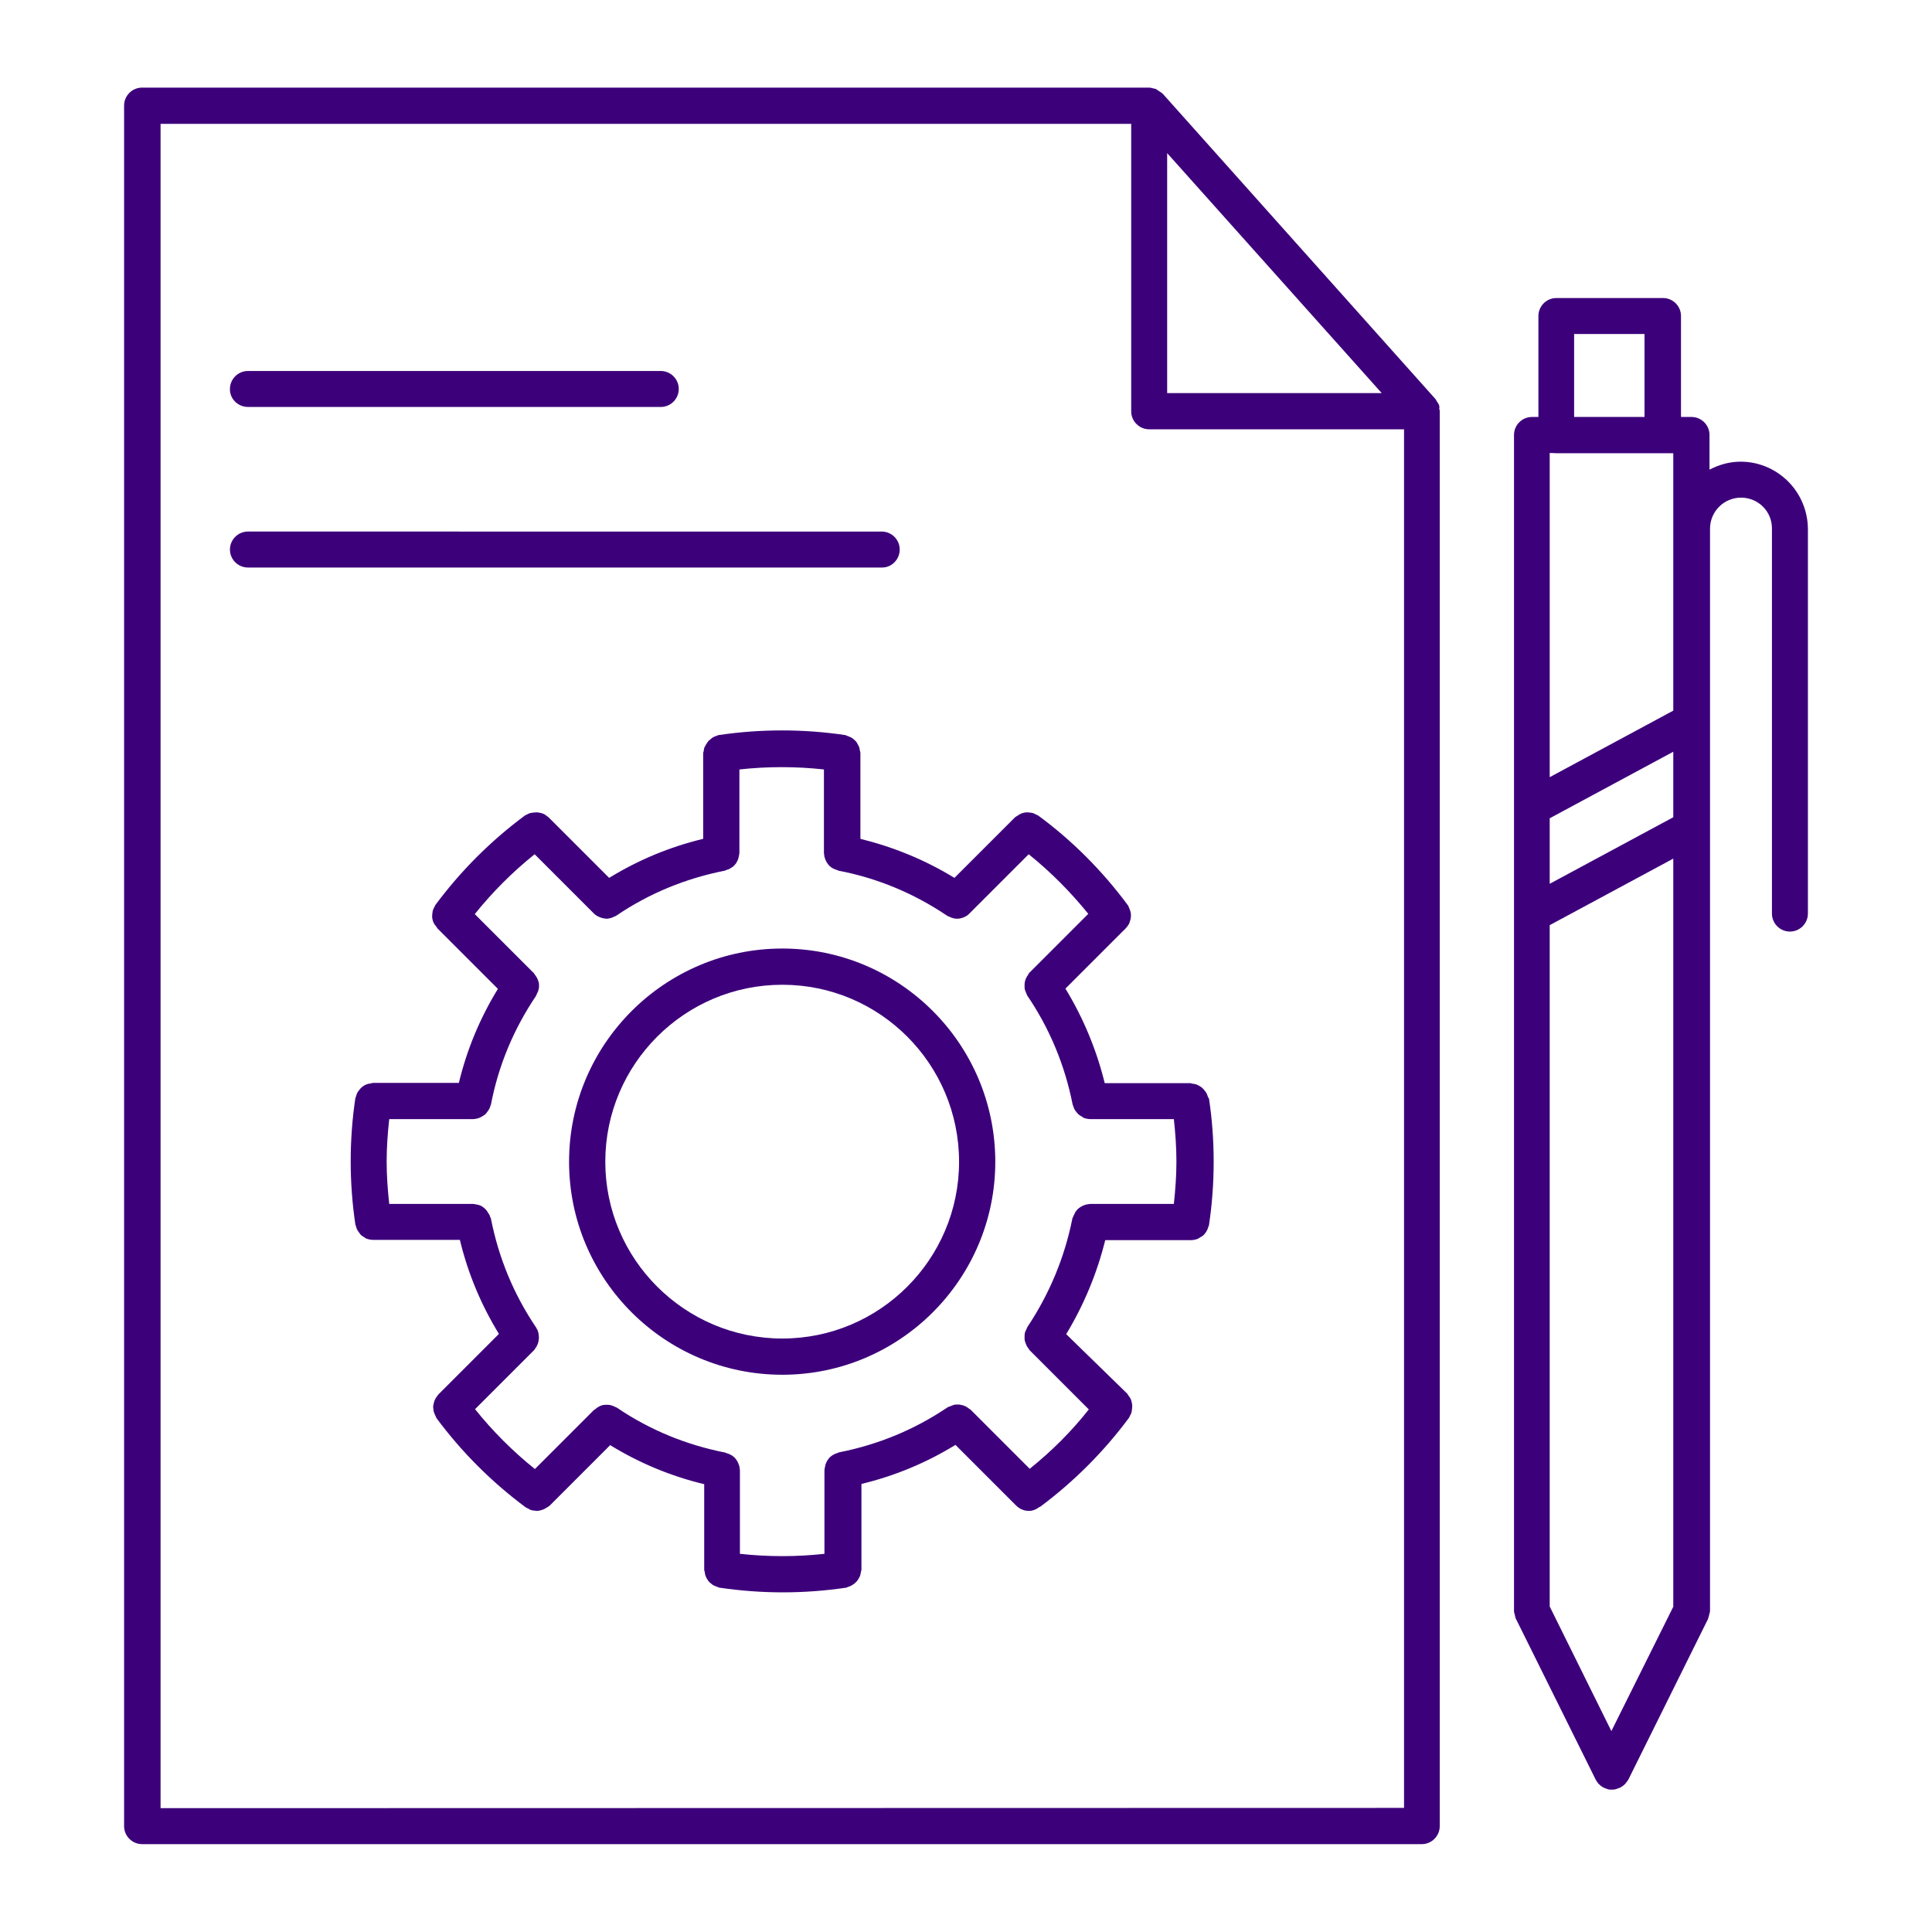
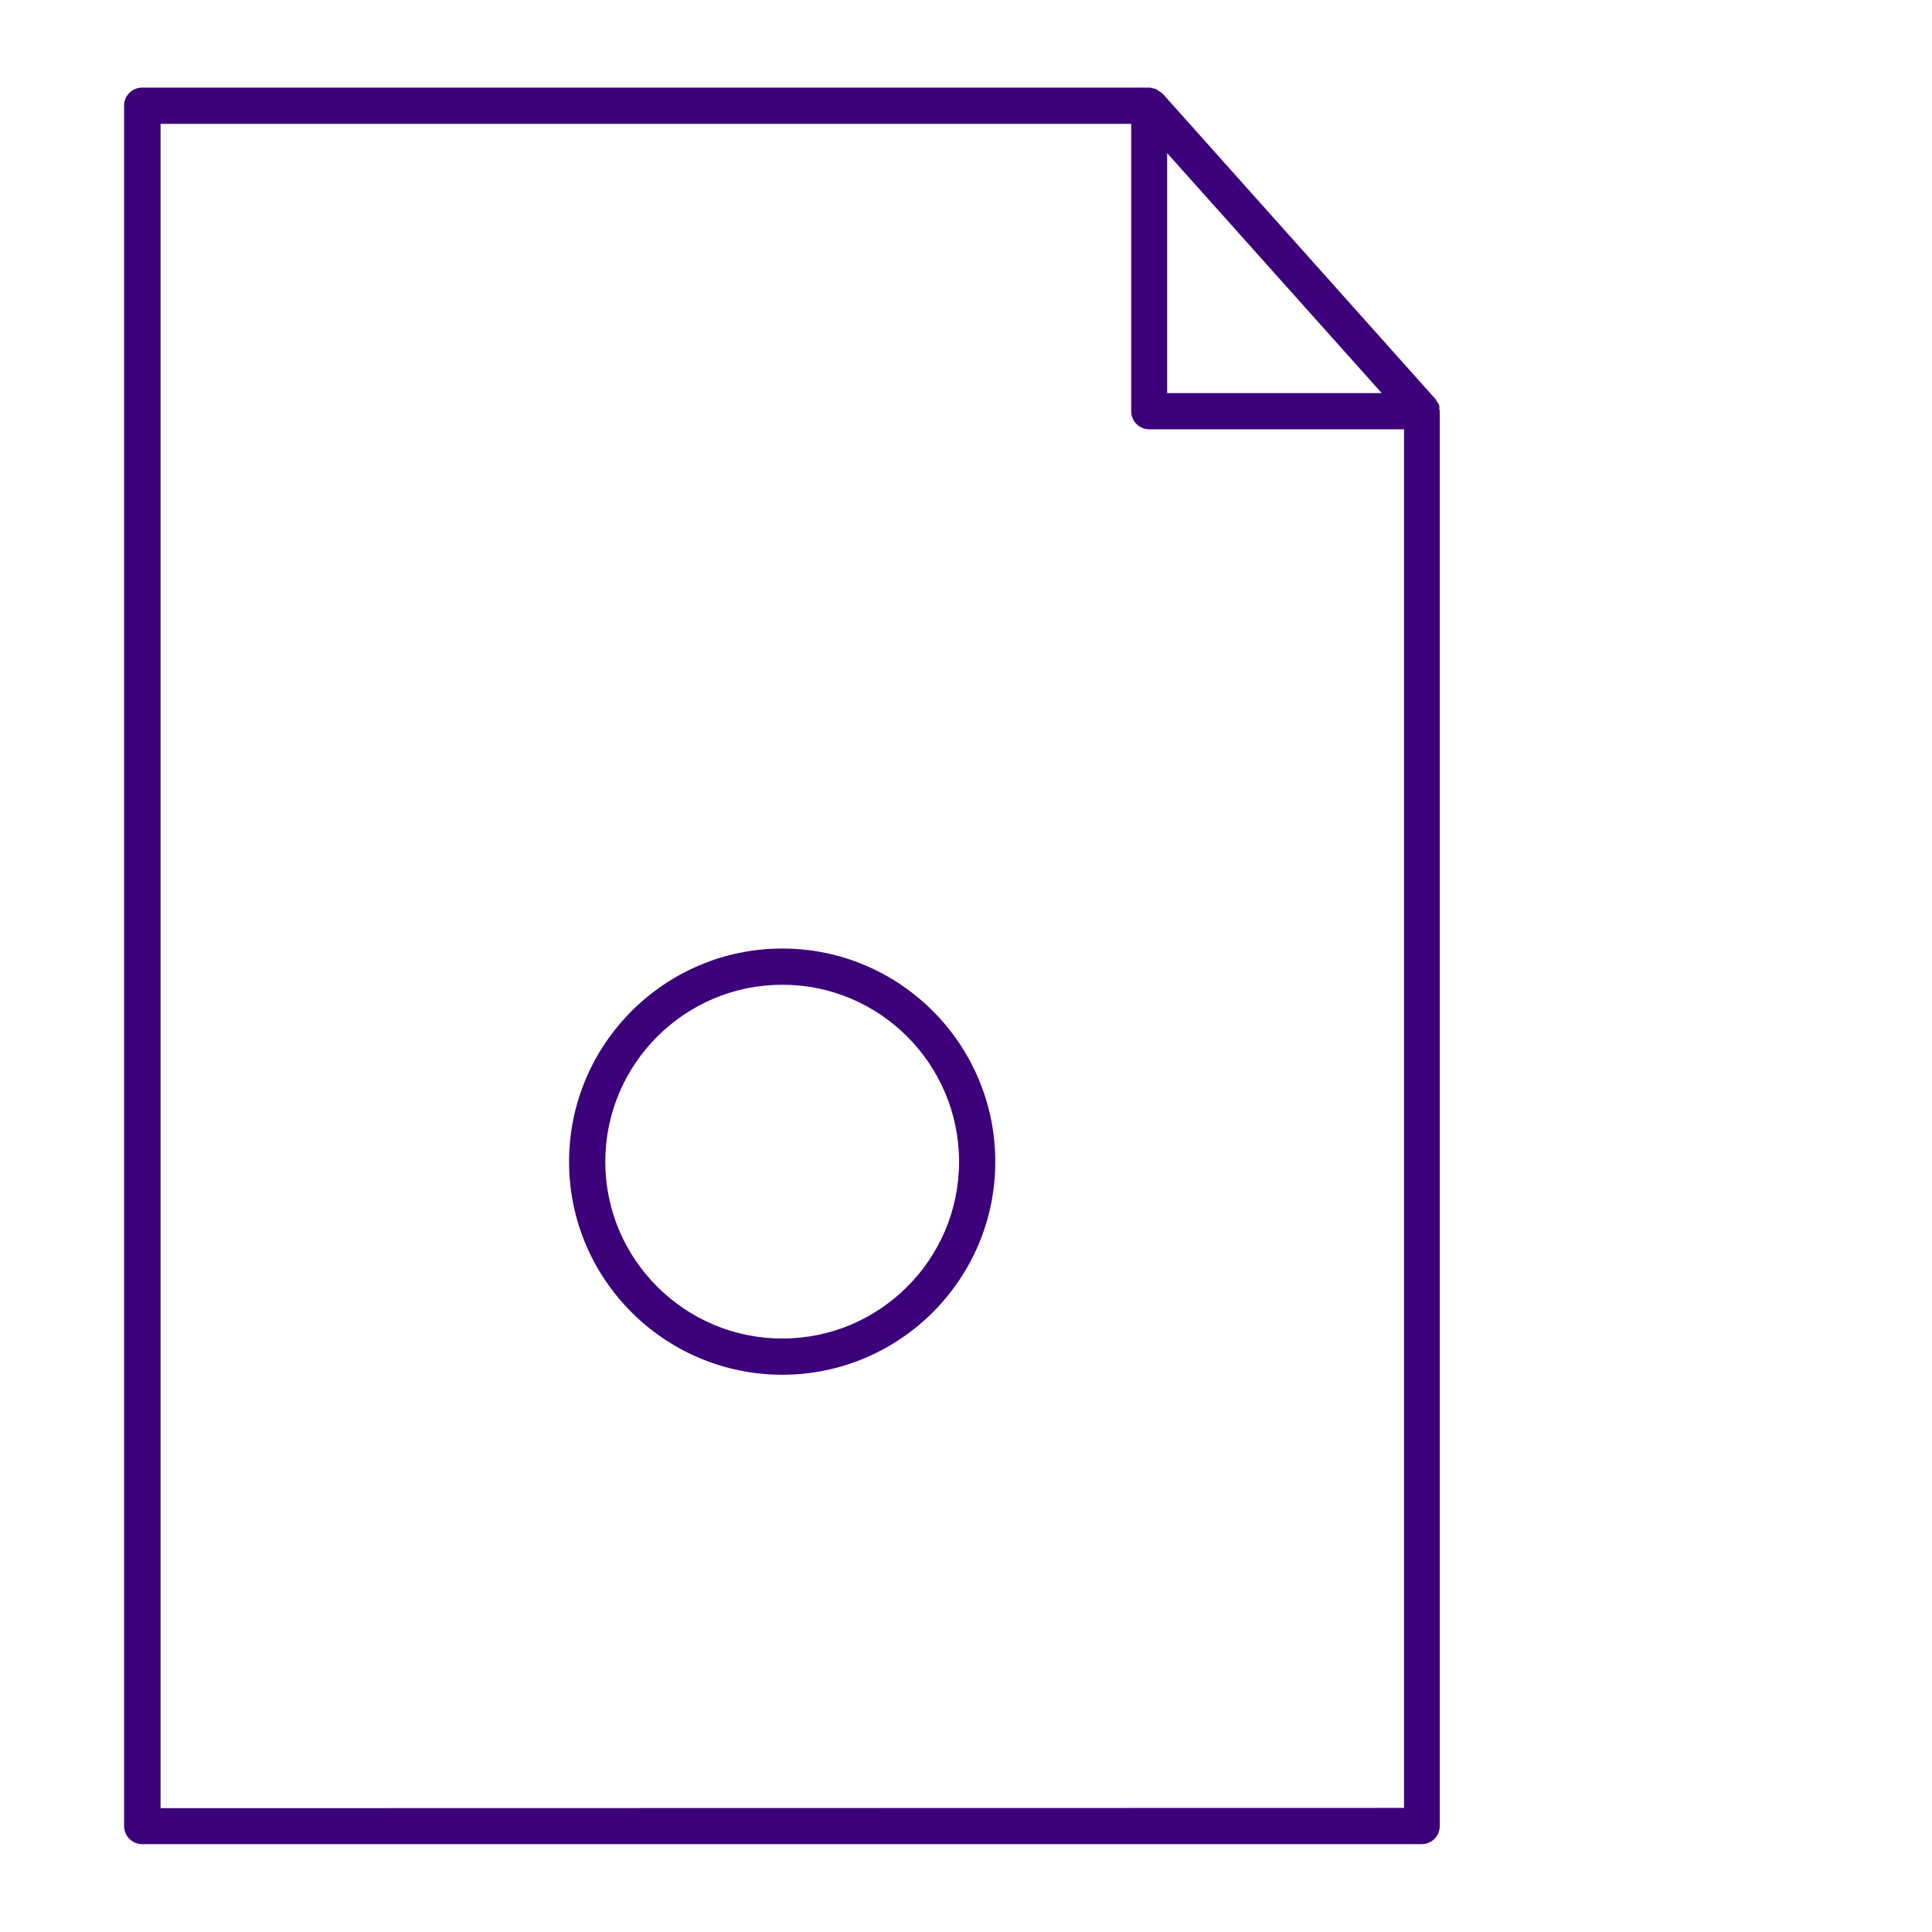
<svg xmlns="http://www.w3.org/2000/svg" version="1.1" id="Layer_1" x="0px" y="0px" viewBox="0 0 752 752" style="enable-background:new 0 0 752 752;" xml:space="preserve">
  <style type="text/css">
	.st0{fill:#3D007B;}
</style>
  <g>
-     <path class="st0" d="M470.1,426.8c-0.1-0.5-0.3-0.9-0.5-1.3c-0.2-0.4-0.5-0.8-0.8-1.1c-0.3-0.4-0.5-0.7-0.9-1   c-0.4-0.3-0.8-0.6-1.2-0.8c-0.4-0.2-0.7-0.4-1.1-0.5c-0.5-0.2-1-0.2-1.5-0.3c-0.3,0-0.5-0.2-0.8-0.2h-33.3   c-3.2-13-8.3-25.3-15.3-36.8l22.8-22.8c0,0,0,0,0.1,0c0.1-0.1,0.2-0.3,0.3-0.4l0.3-0.3c0,0,0.1-0.1,0.1-0.1   c0.6-0.7,1.1-1.4,1.4-2.2c0,0,0-0.1,0-0.1c0.3-0.8,0.5-1.6,0.5-2.5c0-0.1,0-0.1,0-0.2c0-0.8-0.2-1.6-0.5-2.3   c-0.1-0.2-0.1-0.3-0.2-0.5c-0.2-0.4-0.3-0.9-0.6-1.2c-9.8-13.2-21.4-24.9-34.7-34.7c-0.2-0.2-0.5-0.2-0.8-0.4   c-0.4-0.2-0.9-0.5-1.3-0.6c-0.4-0.1-0.8-0.2-1.2-0.2c-0.5-0.1-0.9-0.1-1.4-0.1c-0.4,0-0.8,0.1-1.2,0.2c-0.5,0.1-0.9,0.3-1.3,0.5   c-0.4,0.2-0.8,0.5-1.1,0.7c-0.3,0.2-0.6,0.3-0.8,0.5l-23.6,23.6c-11.4-7-23.7-12-36.6-15.2v-33.4c0-0.3-0.1-0.6-0.2-0.9   c-0.1-0.5-0.1-0.9-0.3-1.4c-0.1-0.4-0.4-0.8-0.6-1.2c-0.2-0.4-0.4-0.8-0.7-1.1s-0.6-0.6-1-0.9c-0.4-0.3-0.7-0.5-1.1-0.7   c-0.4-0.2-0.9-0.3-1.3-0.5c-0.3-0.1-0.5-0.3-0.8-0.3c-16.1-2.4-32.9-2.4-49.1,0c-0.3,0-0.6,0.2-0.8,0.3c-0.5,0.1-0.9,0.3-1.3,0.5   c-0.4,0.2-0.8,0.5-1.1,0.8c-0.3,0.3-0.7,0.5-1,0.9c-0.3,0.4-0.5,0.7-0.8,1.2c-0.2,0.4-0.4,0.7-0.6,1.1c-0.2,0.5-0.2,0.9-0.3,1.4   c0,0.3-0.2,0.5-0.2,0.8v33.4c-12.9,3.1-25.2,8.2-36.6,15.2l-23.6-23.6c-0.2-0.2-0.5-0.3-0.7-0.5c-0.4-0.3-0.7-0.6-1.2-0.8   c-0.4-0.2-0.8-0.3-1.3-0.4c-0.4-0.1-0.8-0.2-1.3-0.2c-0.5,0-0.9,0-1.4,0.1c-0.4,0-0.9,0.1-1.3,0.2c-0.5,0.1-0.9,0.4-1.3,0.6   c-0.3,0.1-0.6,0.2-0.8,0.4c-13.2,9.8-24.9,21.5-34.7,34.7c-0.2,0.2-0.2,0.5-0.4,0.8c-0.2,0.4-0.5,0.9-0.6,1.3   c-0.1,0.4-0.2,0.8-0.2,1.2c-0.1,0.5-0.1,0.9-0.1,1.4c0,0.4,0.1,0.8,0.2,1.2c0.1,0.5,0.3,0.9,0.5,1.3c0.2,0.4,0.5,0.8,0.8,1.1   c0.2,0.2,0.3,0.5,0.5,0.8l23.6,23.6c-7,11.4-12.1,23.7-15.2,36.6h-33.4c-0.3,0-0.5,0.1-0.8,0.2c-0.5,0.1-1,0.1-1.5,0.3   c-0.4,0.1-0.8,0.3-1.1,0.5c-0.4,0.2-0.8,0.5-1.1,0.8c-0.4,0.3-0.6,0.7-0.9,1c-0.3,0.3-0.5,0.7-0.7,1c-0.2,0.4-0.4,0.9-0.5,1.4   c-0.1,0.3-0.2,0.5-0.3,0.8c-1.2,8.1-1.8,16.3-1.8,24.5c0,8.2,0.6,16.4,1.8,24.5c0,0.3,0.2,0.6,0.3,0.9c0.1,0.4,0.2,0.8,0.4,1.2   c0.2,0.4,0.5,0.8,0.8,1.2c0.2,0.3,0.4,0.6,0.7,0.9c0.4,0.4,0.9,0.6,1.3,0.9c0.3,0.2,0.5,0.4,0.8,0.5c0.8,0.3,1.7,0.5,2.6,0.5H179   c3.1,12.9,8.2,25.2,15.2,36.6l-23.6,23.6c-0.2,0.2-0.3,0.5-0.5,0.7c-0.3,0.4-0.6,0.8-0.8,1.3c-0.2,0.4-0.3,0.7-0.4,1.1   c-0.1,0.5-0.2,0.9-0.3,1.4c0,0.4,0,0.8,0.1,1.2c0,0.5,0.1,1,0.3,1.4c0.1,0.4,0.3,0.8,0.5,1.2c0.2,0.3,0.2,0.6,0.4,0.9   c9.8,13.2,21.5,24.9,34.7,34.7c0.3,0.2,0.7,0.3,1,0.5c0.3,0.2,0.6,0.3,0.9,0.5c0.6,0.2,1.2,0.3,1.7,0.3c0.2,0,0.4,0.1,0.6,0.1   c1,0,2-0.3,3-0.7c0.2-0.1,0.3-0.2,0.5-0.3c0.5-0.3,1.1-0.6,1.6-1l23.6-23.6c11.4,7,23.7,12.1,36.6,15.2v33.3c0,0.3,0.1,0.5,0.2,0.8   c0.1,0.5,0.1,1,0.3,1.5c0.1,0.4,0.3,0.7,0.5,1.1c0.2,0.4,0.5,0.8,0.8,1.2c0.3,0.3,0.6,0.6,0.9,0.8c0.4,0.3,0.7,0.6,1.2,0.8   c0.4,0.2,0.8,0.3,1.3,0.5c0.3,0.1,0.5,0.3,0.9,0.3c8.2,1.2,16.4,1.8,24.5,1.8c8.1,0,16.4-0.6,24.5-1.8c0.3,0,0.6-0.2,0.8-0.3   c0.5-0.1,0.9-0.3,1.3-0.5c0.4-0.2,0.8-0.5,1.1-0.7c0.4-0.3,0.7-0.6,1-0.9c0.3-0.3,0.5-0.7,0.8-1.1c0.2-0.4,0.4-0.8,0.6-1.2   c0.1-0.4,0.2-0.9,0.3-1.4c0-0.3,0.2-0.6,0.2-0.9l0-33.4c12.9-3.1,25.2-8.2,36.6-15.2l23.6,23.6c1.4,1.4,3.2,2.1,5,2.1   c1.4,0,2.7-0.5,3.9-1.4c0.2-0.1,0.4-0.2,0.6-0.3c13.1-9.8,24.7-21.4,34.4-34.5c0.2-0.2,0.2-0.5,0.4-0.8c0.2-0.4,0.5-0.8,0.6-1.3   c0.1-0.4,0.2-0.8,0.2-1.3c0.1-0.5,0.1-0.9,0.1-1.4c0-0.4-0.1-0.9-0.2-1.3c-0.1-0.4-0.2-0.9-0.4-1.3c-0.2-0.4-0.5-0.8-0.8-1.2   c-0.2-0.2-0.3-0.5-0.5-0.8L415,519.3c6.9-11.4,12-23.7,15.2-36.6h33.4h0c0.9,0,1.8-0.2,2.6-0.5c0.3-0.1,0.5-0.3,0.8-0.5   c0.5-0.3,1-0.5,1.4-0.9c0.3-0.2,0.4-0.5,0.7-0.8c0.3-0.4,0.6-0.8,0.8-1.3c0.2-0.4,0.3-0.7,0.4-1.1c0.1-0.3,0.3-0.6,0.3-0.9   c1.2-8,1.8-16.3,1.8-24.5c0-8.3-0.6-16.5-1.8-24.5C470.4,427.3,470.2,427.1,470.1,426.8L470.1,426.8z M400.8,571.7l-23-23   c-0.2-0.2-0.4-0.2-0.6-0.4c-0.4-0.3-0.8-0.6-1.2-0.8c-0.4-0.2-0.8-0.4-1.2-0.5c-0.5-0.1-0.9-0.2-1.4-0.3c-0.4,0-0.8,0-1.3,0   c-0.5,0-0.9,0.1-1.3,0.3s-0.9,0.3-1.3,0.5c-0.2,0.1-0.5,0.1-0.7,0.3c-12.9,8.7-27,14.5-42.2,17.5c-0.2,0-0.4,0.2-0.7,0.3   c-0.5,0.1-0.9,0.3-1.3,0.5c-0.4,0.2-0.7,0.4-1.1,0.7c-0.4,0.3-0.7,0.6-1,1c-0.3,0.4-0.5,0.7-0.7,1.1c-0.2,0.4-0.4,0.8-0.5,1.2   c-0.1,0.5-0.2,0.9-0.3,1.4c0,0.3-0.1,0.5-0.1,0.7v32.6c-10.9,1.2-21.9,1.2-32.9,0v-32.5c0-0.3-0.1-0.5-0.1-0.7   c0-0.5-0.1-0.9-0.3-1.4c-0.1-0.4-0.3-0.8-0.5-1.2c-0.2-0.4-0.5-0.8-0.7-1.1c-0.3-0.4-0.6-0.7-1-1c-0.3-0.3-0.7-0.5-1.1-0.7   c-0.4-0.2-0.8-0.4-1.3-0.5c-0.2-0.1-0.4-0.2-0.7-0.3c-15.2-3-29.4-8.8-42.2-17.5c-0.2-0.1-0.5-0.2-0.7-0.3   c-0.4-0.2-0.8-0.4-1.2-0.5c-0.5-0.2-1-0.3-1.5-0.3c-0.4,0-0.7,0-1.1,0c-0.6,0-1.1,0.1-1.6,0.3c-0.3,0.1-0.6,0.2-0.9,0.4   c-0.5,0.3-1,0.6-1.4,1c-0.1,0.1-0.3,0.2-0.5,0.3l-23,23c-8.6-6.9-16.4-14.7-23.3-23.3l23-23c0.2-0.2,0.3-0.4,0.4-0.6   c0.3-0.4,0.5-0.7,0.7-1.1c0.2-0.4,0.4-0.9,0.5-1.3c0.1-0.4,0.2-0.8,0.2-1.2c0.1-0.5,0.1-1,0-1.5c0-0.4-0.1-0.8-0.2-1.2   c-0.1-0.5-0.3-1-0.6-1.4c-0.1-0.2-0.1-0.4-0.3-0.6c-8.7-12.9-14.5-27-17.5-42.2c0-0.2-0.2-0.4-0.3-0.7c-0.1-0.5-0.3-0.9-0.6-1.3   c-0.2-0.4-0.5-0.7-0.7-1.1c-0.3-0.4-0.6-0.7-0.9-1c-0.4-0.3-0.7-0.5-1.1-0.8c-0.4-0.2-0.8-0.4-1.2-0.5c-0.5-0.1-0.9-0.2-1.5-0.3   c-0.2,0-0.4-0.1-0.7-0.1h-32.6c-0.6-5.5-1-11-1-16.5c0-5.5,0.4-11,1-16.5h32.5c0.9,0,1.8-0.2,2.6-0.5c0.3-0.1,0.5-0.3,0.8-0.4   c0.5-0.3,1-0.6,1.4-0.9c0.3-0.2,0.4-0.5,0.7-0.8c0.3-0.4,0.6-0.8,0.9-1.3c0.2-0.3,0.3-0.7,0.4-1c0.1-0.3,0.2-0.5,0.3-0.8   c2.9-15.1,8.8-29.3,17.5-42.2c0.1-0.2,0.2-0.4,0.3-0.7c0.2-0.4,0.4-0.9,0.6-1.3c0.1-0.4,0.2-0.8,0.3-1.3c0-0.5,0-0.9,0-1.3   c0-0.4-0.1-0.9-0.3-1.3c-0.1-0.4-0.3-0.8-0.5-1.2c-0.2-0.4-0.5-0.8-0.8-1.2c-0.2-0.2-0.2-0.4-0.4-0.6l-23-23   c6.9-8.6,14.7-16.4,23.3-23.3l23,23c0,0,0.1,0,0.1,0.1c0.6,0.6,1.3,1,2,1.3c0.2,0.1,0.3,0.1,0.5,0.2c0.8,0.3,1.5,0.4,2.3,0.5h0h0h0   c0.8,0,1.6-0.2,2.4-0.5c0.2-0.1,0.4-0.2,0.6-0.3c0.3-0.1,0.6-0.2,0.9-0.4c12.8-8.7,27-14.5,42.2-17.5c0.2,0,0.4-0.2,0.7-0.3   c0.5-0.1,0.9-0.3,1.3-0.5c0.4-0.2,0.7-0.5,1.1-0.7c0.4-0.3,0.7-0.6,1-1c0.3-0.3,0.5-0.7,0.7-1.1c0.2-0.4,0.4-0.8,0.5-1.2   c0.1-0.5,0.2-0.9,0.3-1.4c0-0.2,0.1-0.5,0.1-0.7v-32.5c10.9-1.2,22-1.2,32.9,0v32.5c0,0.3,0.1,0.5,0.1,0.7c0,0.5,0.1,0.9,0.3,1.4   c0.1,0.4,0.3,0.8,0.5,1.2c0.2,0.4,0.5,0.8,0.7,1.1c0.3,0.4,0.6,0.7,1,1c0.3,0.3,0.7,0.5,1.1,0.7c0.4,0.2,0.9,0.4,1.3,0.5   c0.2,0.1,0.4,0.2,0.7,0.3c15.1,2.9,29.3,8.8,42.2,17.5c0.3,0.2,0.6,0.3,0.9,0.4c0.2,0.1,0.4,0.2,0.6,0.3c0.8,0.3,1.6,0.5,2.4,0.5   c0.9,0,1.7-0.2,2.5-0.5c0.1,0,0.1,0,0.2-0.1c0.8-0.3,1.6-0.8,2.2-1.5c0,0,0,0,0,0l23-23c8.6,6.9,16.3,14.7,23.2,23.2l-23,23   c-0.2,0.2-0.3,0.4-0.4,0.7c-0.3,0.4-0.5,0.7-0.7,1.1c-0.2,0.4-0.4,0.8-0.5,1.3c-0.1,0.4-0.2,0.8-0.2,1.3c0,0.4,0,0.9,0,1.3   c0,0.5,0.1,0.9,0.3,1.3c0.1,0.4,0.3,0.8,0.5,1.2c0.1,0.2,0.1,0.5,0.3,0.7c8.7,12.8,14.6,27.1,17.6,42.3c0.1,0.3,0.2,0.5,0.3,0.8   c0.1,0.3,0.2,0.7,0.4,1c0.2,0.5,0.6,0.9,0.9,1.3c0.2,0.2,0.4,0.5,0.6,0.7c0.5,0.4,1,0.7,1.5,1c0.2,0.1,0.4,0.3,0.6,0.4   c0.8,0.3,1.7,0.5,2.6,0.5c0,0,0.1,0,0.1,0h32.4c0.6,5.4,1,10.9,1,16.5c0,5.5-0.4,11-1,16.5h-32.5c-0.2,0-0.5,0.1-0.7,0.1   c-0.5,0.1-0.9,0.1-1.4,0.3c-0.4,0.1-0.8,0.3-1.2,0.5c-0.4,0.2-0.8,0.5-1.1,0.7c-0.4,0.3-0.7,0.6-1,1c-0.3,0.3-0.5,0.7-0.7,1.1   c-0.2,0.4-0.4,0.8-0.6,1.3c-0.1,0.2-0.2,0.4-0.3,0.7c-3,15.1-8.9,29.3-17.5,42.2c-0.1,0.2-0.2,0.4-0.3,0.7   c-0.2,0.4-0.4,0.9-0.6,1.3c-0.1,0.4-0.2,0.8-0.2,1.3c0,0.5,0,0.9,0,1.4c0,0.4,0.1,0.9,0.3,1.3c0.1,0.4,0.3,0.8,0.5,1.3   c0.2,0.4,0.5,0.8,0.8,1.2c0.2,0.2,0.2,0.4,0.4,0.6l23,23C417.2,557,409.4,564.8,400.8,571.7L400.8,571.7z" />
    <path class="st0" d="M304.5,369.2c-45.7,0-83,37.2-83,83c0,45.7,37.2,82.9,83,82.9c45.7,0,82.9-37.2,82.9-82.9   C387.4,406.4,350.2,369.2,304.5,369.2z M304.5,521c-38,0-68.9-30.9-68.9-68.8c0-38,30.9-68.9,68.9-68.9c38,0,68.8,30.9,68.8,68.9   C373.3,490.1,342.5,521,304.5,521z" />
-     <path class="st0" d="M96.5,158.4h160.7c3.9,0,7-3.2,7-7c0-3.9-3.2-7-7-7l-160.7,0c-3.9,0-7,3.2-7,7   C89.4,155.2,92.6,158.4,96.5,158.4L96.5,158.4z" />
-     <path class="st0" d="M350.2,213.9c0-3.9-3.2-7-7-7H96.5c-3.9,0-7,3.2-7,7c0,3.9,3.2,7,7,7h246.7C347,221,350.2,217.8,350.2,213.9z" />
    <path class="st0" d="M560.1,157.6c-0.2-0.5-0.5-0.9-0.8-1.3c-0.2-0.3-0.3-0.6-0.5-0.9l-106.3-119c0,0-0.1-0.1-0.2-0.1   c-0.4-0.4-0.8-0.6-1.3-0.9c-0.3-0.2-0.6-0.5-1-0.7c-0.4-0.2-0.8-0.2-1.1-0.3c-0.5-0.1-1-0.3-1.6-0.3c-0.1,0-0.1,0-0.2,0l-391.8,0   c-3.9,0-7,3.2-7,7v669.7c0,3.9,3.2,7,7,7h498.1c3.9,0,7-3.2,7-7V160.1c0-0.4-0.1-0.7-0.2-1C560.3,158.6,560.3,158.1,560.1,157.6   L560.1,157.6z M454.3,59.6l83.5,93.4l-83.5,0V59.6z M62.5,703.8V48.2h377.8v111.9c0,3.9,3.2,7,7,7h99.2v536.6L62.5,703.8z" />
-     <path class="st0" d="M696,187.4c-4.9-4.9-11.5-7.7-18.5-7.7h0c-4.4,0-8.4,1.2-12.1,3.1v-13.5c0-3.9-3.2-7-7-7h-4.1v-39.3   c0-3.9-3.2-7-7-7h-41.5c-3.9,0-7,3.2-7,7v39.3h-2.5c-3.9,0-7,3.2-7,7l0,457.6c0,0.1,0,0.1,0,0.2c0,0.5,0.2,0.9,0.3,1.4   c0.1,0.4,0.2,0.9,0.3,1.3c0,0.1,0,0.1,0.1,0.2l31.1,62.7c0.2,0.4,0.5,0.8,0.8,1.2c0.1,0.1,0.1,0.3,0.3,0.4c0.6,0.6,1.2,1.1,2,1.5   c0.1,0,0.1,0.1,0.2,0.1c0.3,0.1,0.6,0.2,0.8,0.3c0.2,0.1,0.4,0.1,0.5,0.2c0.6,0.2,1.2,0.2,1.8,0.2h0c0,0,0,0,0,0   c1,0,1.9-0.3,2.8-0.7c0.1,0,0.2,0,0.3-0.1c0.1,0,0.1-0.1,0.2-0.1c0.7-0.4,1.4-0.9,1.9-1.5c0.1-0.1,0.2-0.3,0.3-0.4   c0.3-0.4,0.6-0.7,0.8-1.1l31.1-62.7c0-0.1,0-0.1,0-0.2c0.2-0.4,0.3-0.9,0.4-1.4c0.1-0.5,0.3-0.9,0.3-1.4c0-0.1,0-0.1,0-0.2l0-421   c0-6.7,5.4-12.1,12.1-12.1h0c3.2,0,6.3,1.3,8.5,3.5c2.3,2.3,3.5,5.3,3.5,8.5v149.9c0,3.9,3.2,7,7,7c3.9,0,7-3.2,7-7l0-149.9   C703.6,198.9,700.9,192.3,696,187.4L696,187.4z M627.2,673.8l-24-48.5l0-265.2l48.1-25.9l0,291.2L627.2,673.8z M605.7,176.4h45.6   v29.5v0v70.7l-48.1,25.9l0-126.2L605.7,176.4z M603.2,318.5l48.1-25.9v25.5L603.2,344L603.2,318.5z M612.7,130h27.4v32.3h-27.4V130   z" />
  </g>
</svg>